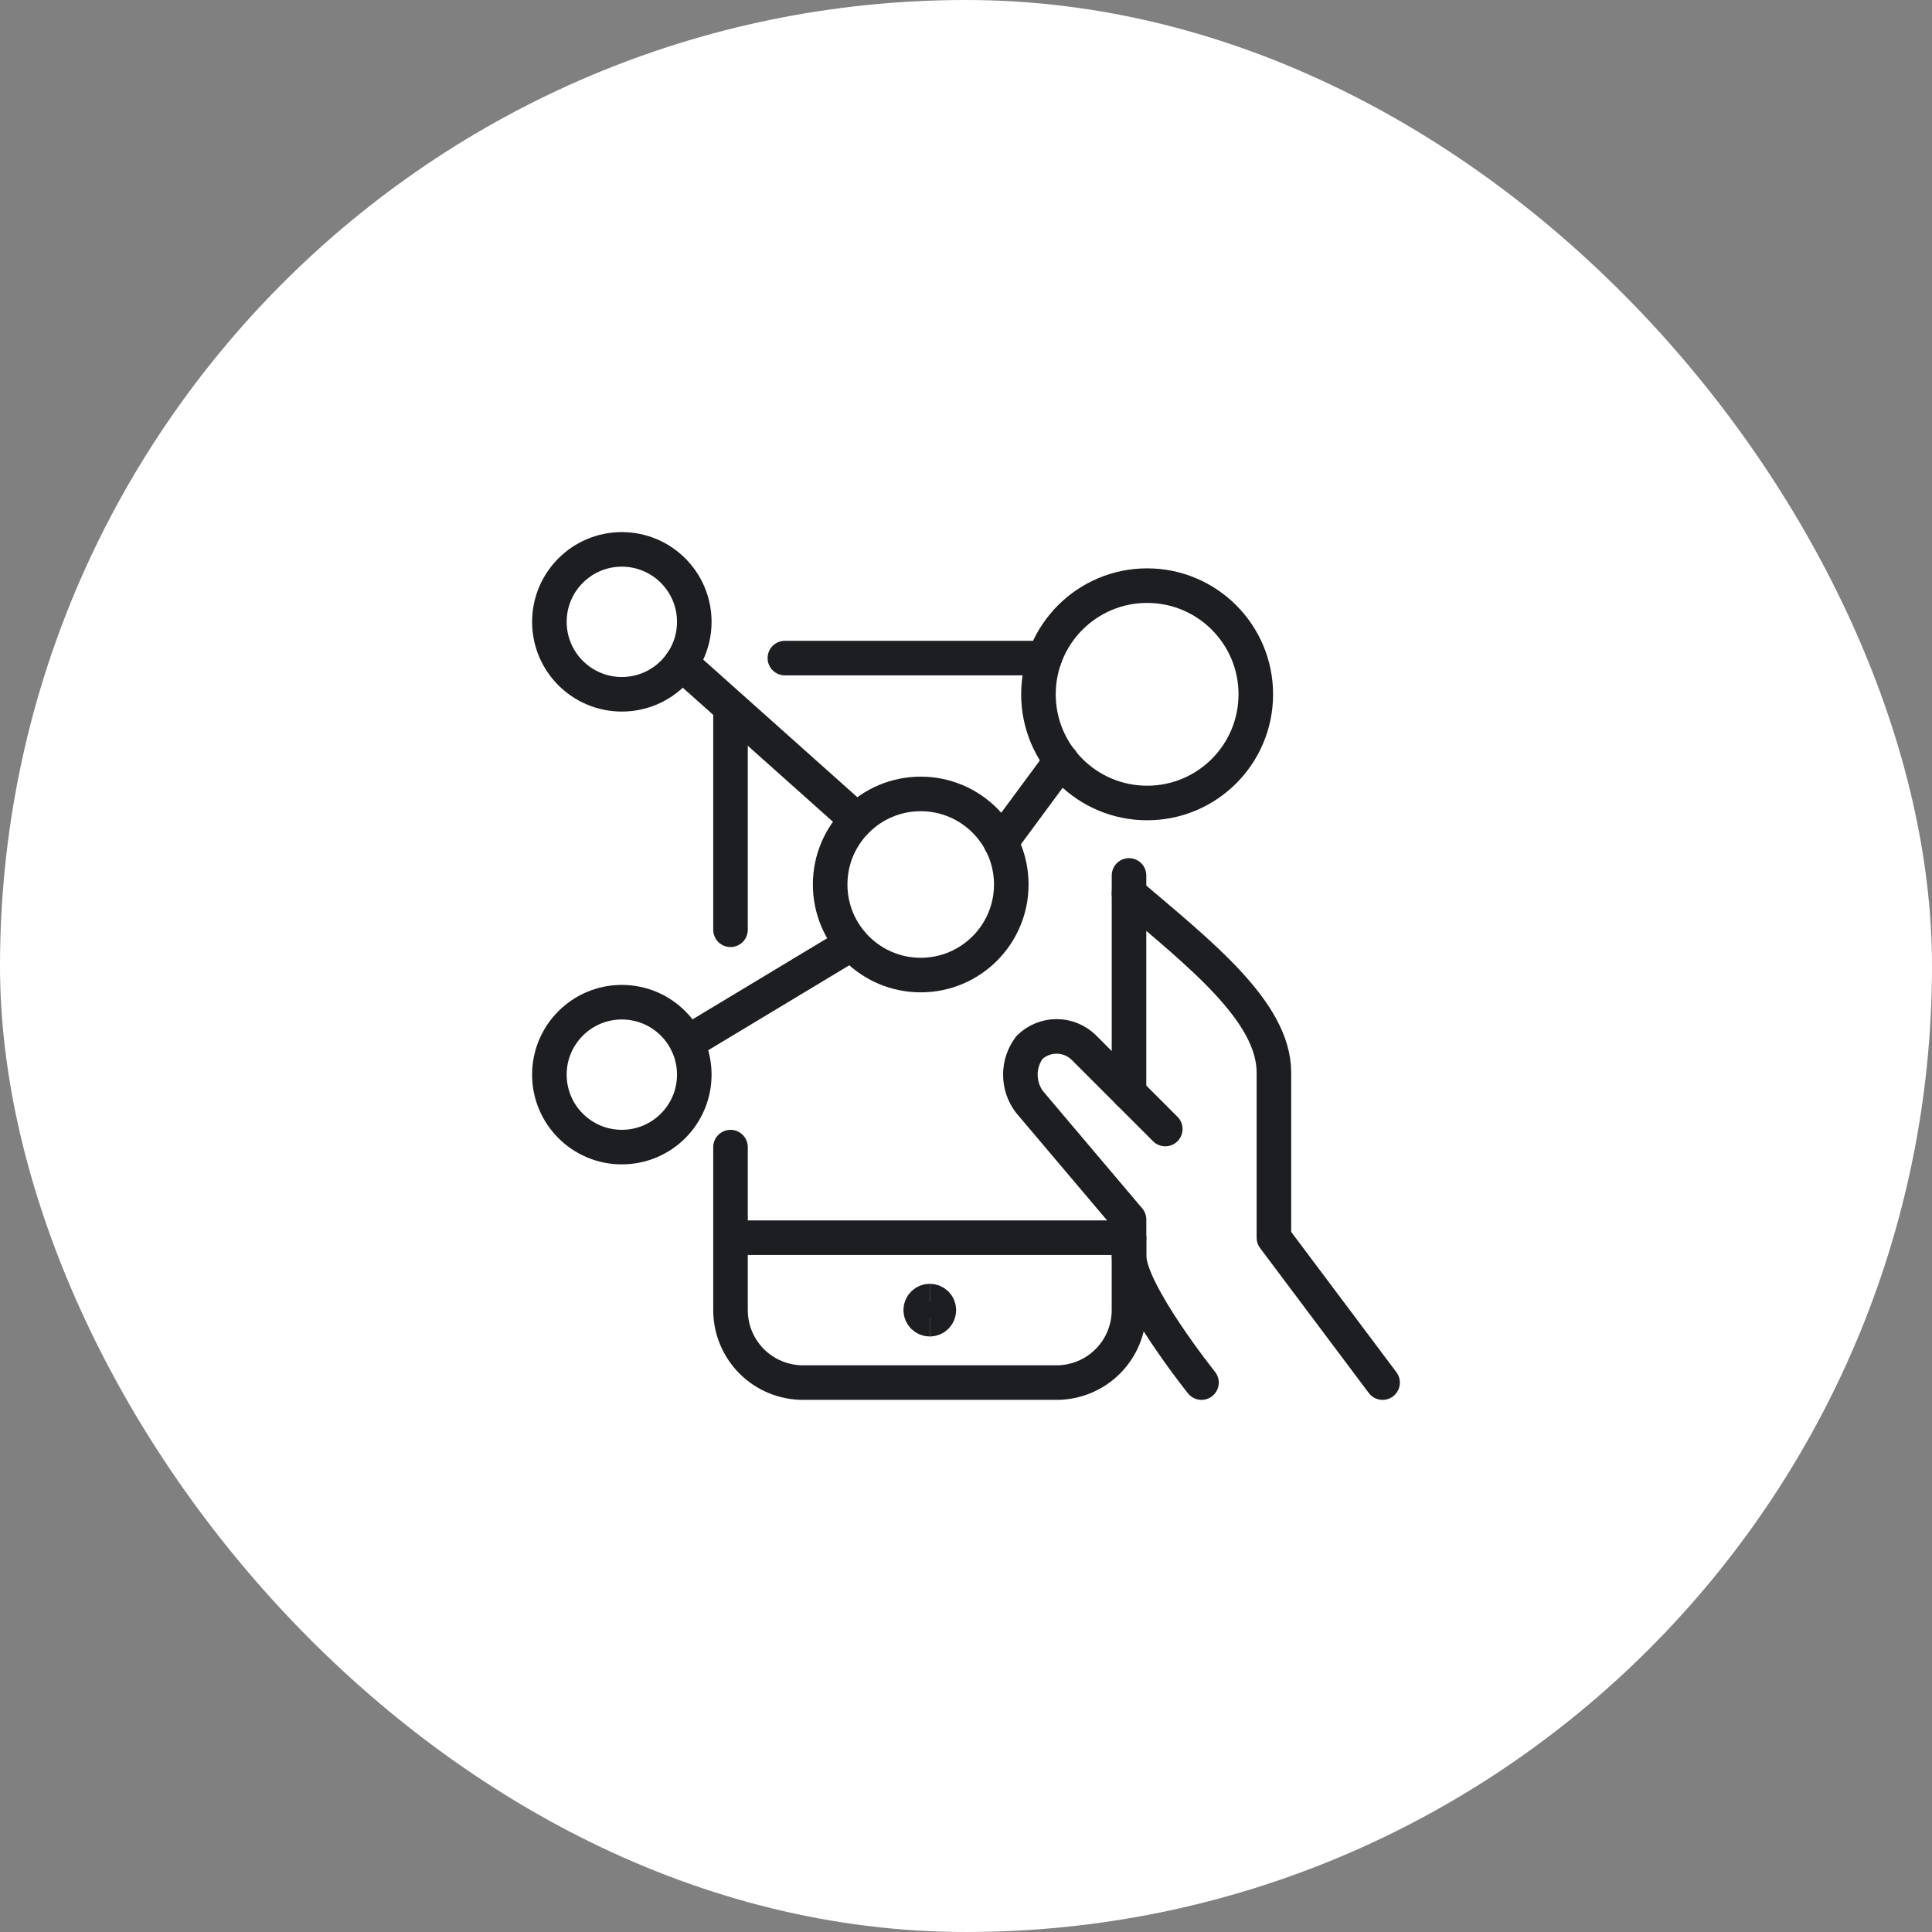
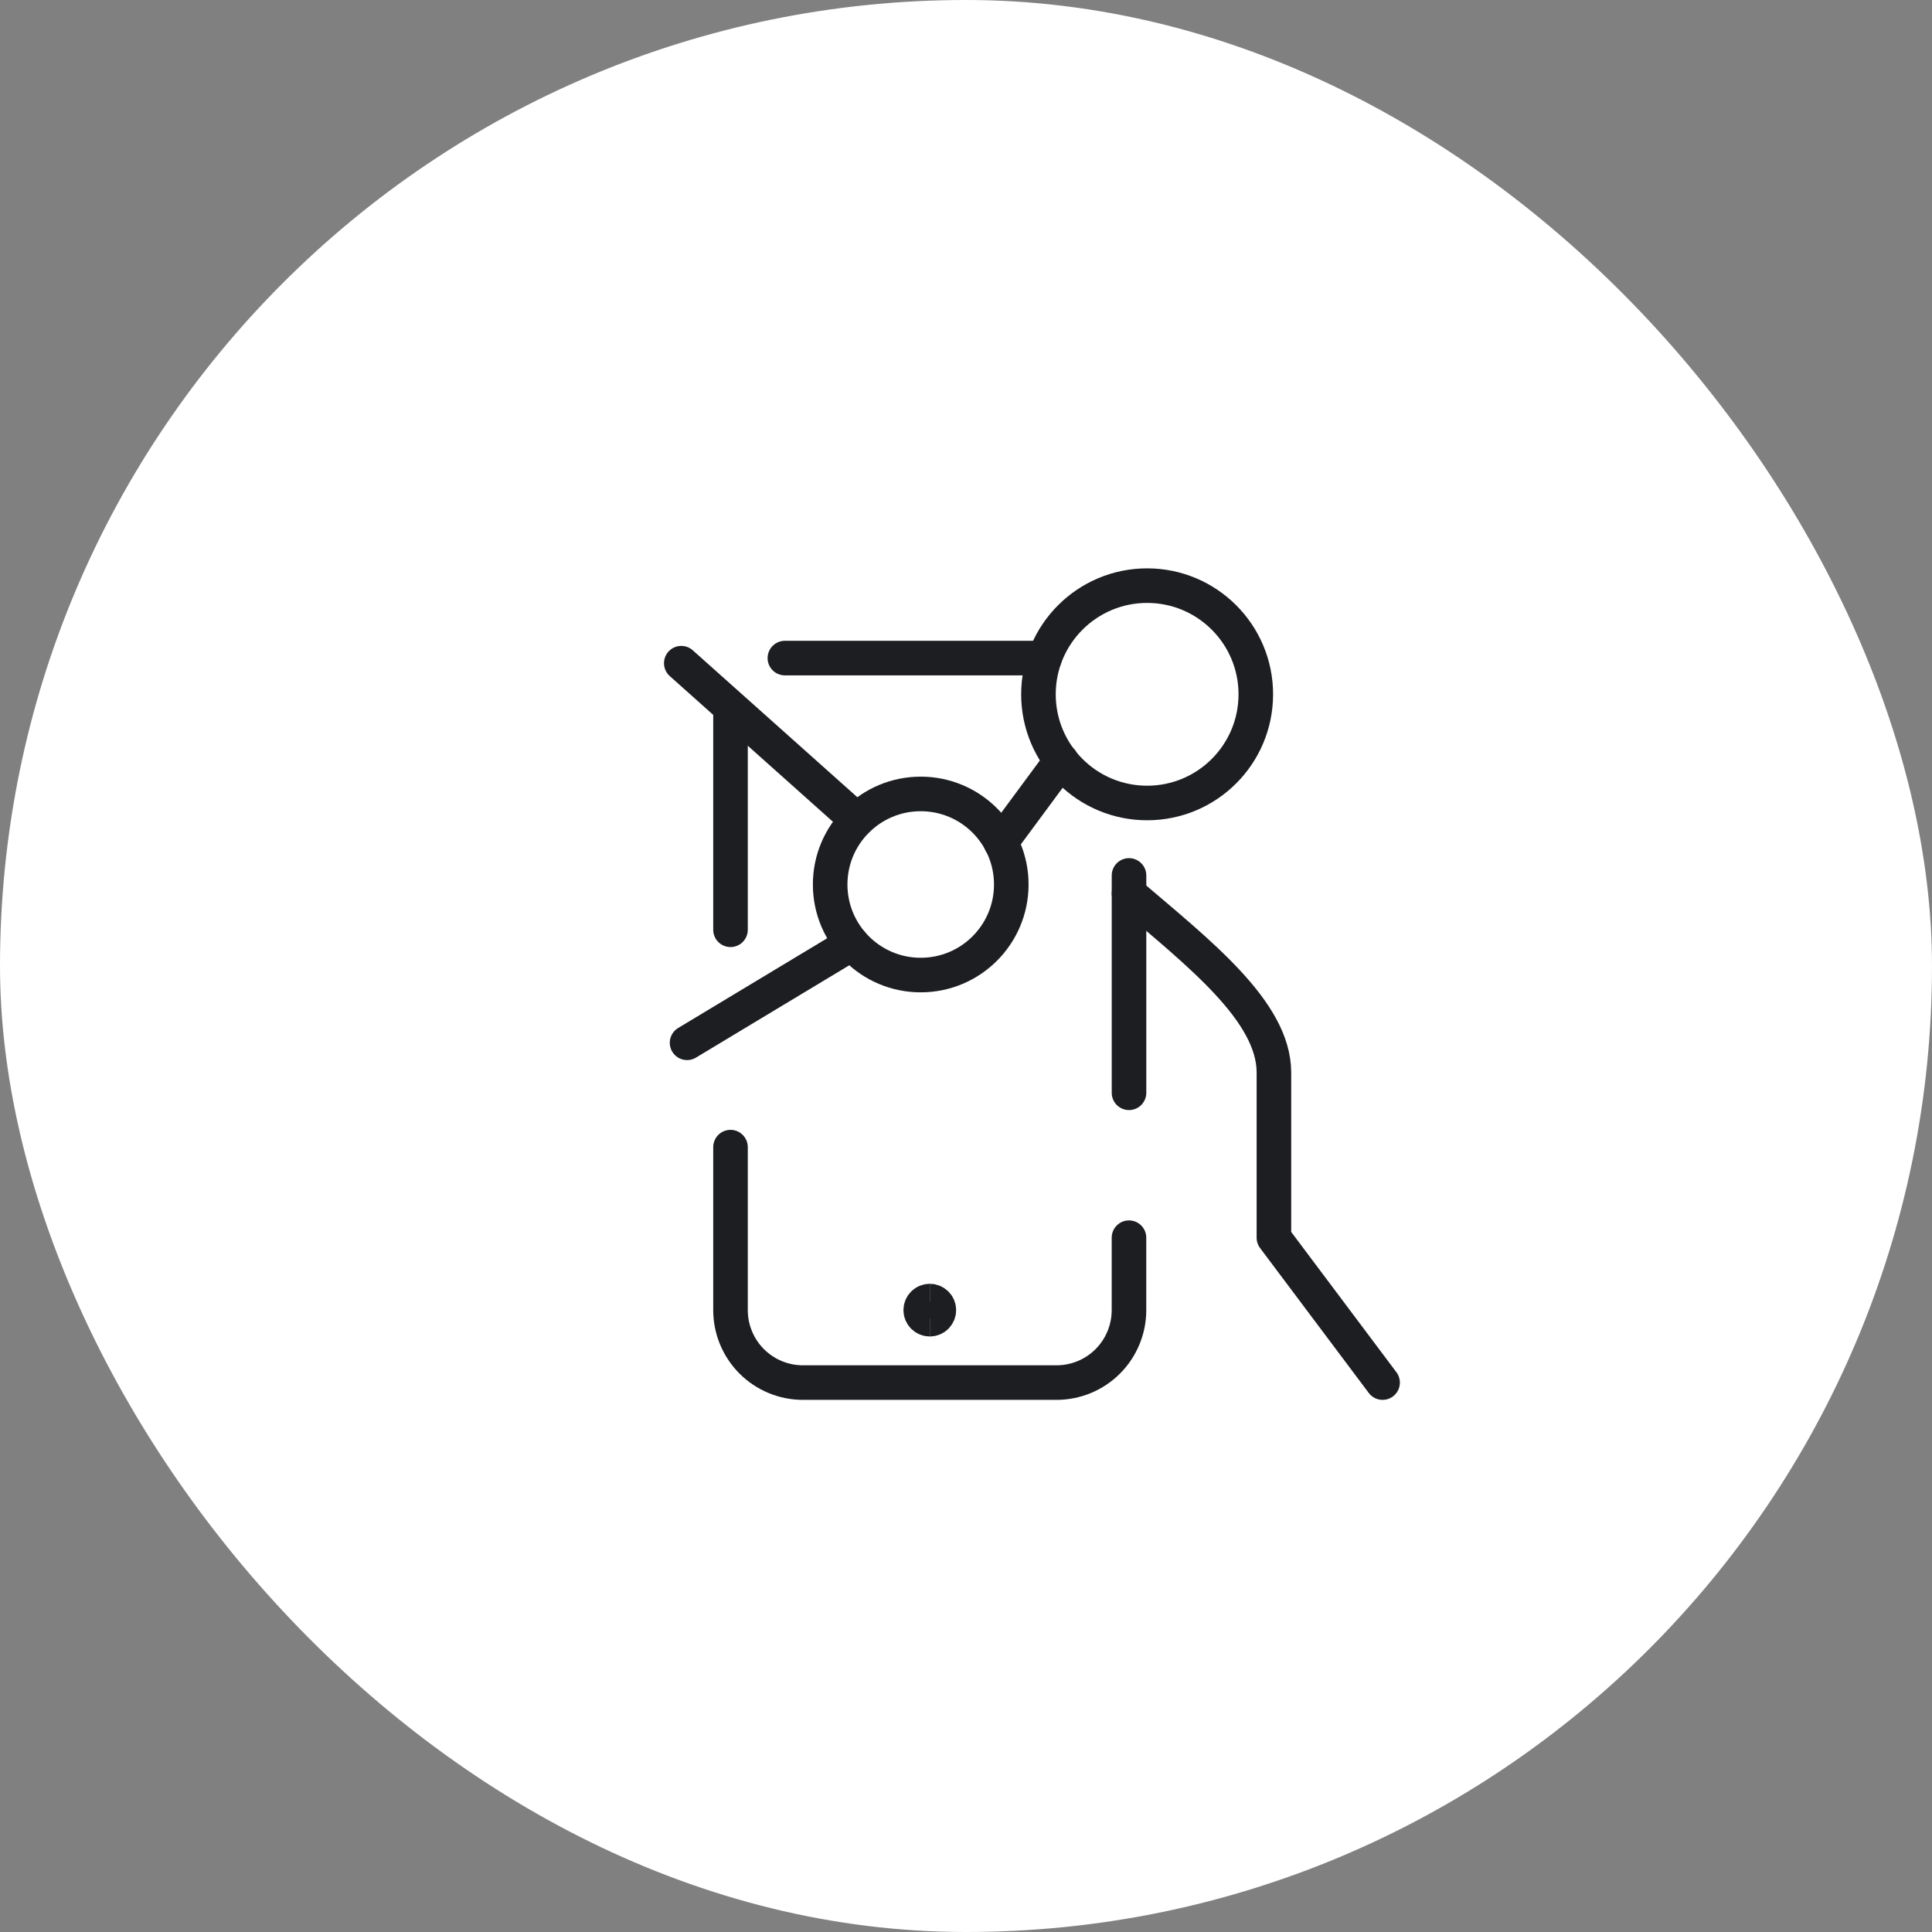
<svg xmlns="http://www.w3.org/2000/svg" width="64" height="64" viewBox="0 0 64 64" fill="none">
  <rect x="0" y="0" width="64" height="64" fill="#808080" stroke="none" />
  <rect width="64" height="64" rx="32" fill="white" />
  <g clip-path="url(#clip0_91_64)">
    <path d="M45.8 45.8L42.2 41V35.528C42.2 33.5 39.704 31.568 37.4 29.6" stroke="#1D1E21" stroke-width="1.145" stroke-linecap="round" stroke-linejoin="round" />
-     <path d="M38.601 37.4L35.901 34.7C35.661 34.464 35.337 34.332 35.001 34.332C34.664 34.332 34.341 34.464 34.101 34.7C33.906 34.96 33.801 35.276 33.801 35.6C33.801 35.925 33.906 36.24 34.101 36.5L37.401 40.4V41.6C37.401 42.8 39.801 45.8 39.801 45.8" stroke="#1D1E21" stroke-width="1.145" stroke-linecap="round" stroke-linejoin="round" />
    <path d="M37.4 29V36.2" stroke="#1D1E21" stroke-width="1.145" stroke-linecap="round" stroke-linejoin="round" />
    <path d="M26 21.8H34.604" stroke="#1D1E21" stroke-width="1.145" stroke-linecap="round" stroke-linejoin="round" />
    <path d="M24.199 30.8V23.6" stroke="#1D1E21" stroke-width="1.145" stroke-linecap="round" stroke-linejoin="round" />
    <path d="M37.399 41V43.4C37.399 44.036 37.146 44.647 36.696 45.097C36.246 45.547 35.636 45.8 34.999 45.8H26.599C25.963 45.8 25.352 45.547 24.902 45.097C24.452 44.647 24.199 44.036 24.199 43.4V38" stroke="#1D1E21" stroke-width="1.145" stroke-linecap="round" stroke-linejoin="round" />
-     <path d="M37.399 41H24.199" stroke="#1D1E21" stroke-width="1.145" stroke-linecap="round" stroke-linejoin="round" />
-     <path d="M20.599 37.999C21.925 37.999 22.999 36.925 22.999 35.599C22.999 34.274 21.925 33.199 20.599 33.199C19.274 33.199 18.199 34.274 18.199 35.599C18.199 36.925 19.274 37.999 20.599 37.999Z" stroke="#1D1E21" stroke-width="1.145" stroke-linecap="round" stroke-linejoin="round" />
-     <path d="M20.599 22.999C21.925 22.999 22.999 21.925 22.999 20.599C22.999 19.274 21.925 18.199 20.599 18.199C19.274 18.199 18.199 19.274 18.199 20.599C18.199 21.925 19.274 22.999 20.599 22.999Z" stroke="#1D1E21" stroke-width="1.145" stroke-linecap="round" stroke-linejoin="round" />
    <path d="M38 26.6C39.989 26.6 41.6 24.989 41.6 23C41.6 21.012 39.989 19.4 38 19.4C36.012 19.4 34.4 21.012 34.4 23C34.4 24.989 36.012 26.6 38 26.6Z" stroke="#1D1E21" stroke-width="1.145" stroke-linecap="round" stroke-linejoin="round" />
    <path d="M22.568 21.969L28.388 27.165" stroke="#1D1E21" stroke-width="1.145" stroke-linecap="round" stroke-linejoin="round" />
    <path d="M35.156 25.195L33.152 27.907" stroke="#1D1E21" stroke-width="1.145" stroke-linecap="round" stroke-linejoin="round" />
    <path d="M22.76 34.544L28.22 31.256" stroke="#1D1E21" stroke-width="1.145" stroke-linecap="round" stroke-linejoin="round" />
    <path d="M30.5 32.3C32.157 32.3 33.5 30.957 33.5 29.3C33.5 27.643 32.157 26.3 30.5 26.3C28.843 26.3 27.5 27.643 27.5 29.3C27.5 30.957 28.843 32.3 30.5 32.3Z" stroke="#1D1E21" stroke-width="1.145" stroke-linecap="round" stroke-linejoin="round" />
    <path d="M30.8 43.7C30.634 43.7 30.5 43.565 30.5 43.4C30.5 43.234 30.634 43.1 30.8 43.1" stroke="#1D1E21" stroke-width="1.145" />
    <path d="M30.801 43.7C30.966 43.7 31.101 43.565 31.101 43.4C31.101 43.234 30.966 43.1 30.801 43.1" stroke="#1D1E21" stroke-width="1.145" />
  </g>
  <defs>
    <clipPath id="clip0_91_64">
      <rect width="30" height="30" fill="white" transform="translate(17 17)" />
    </clipPath>
  </defs>
</svg>